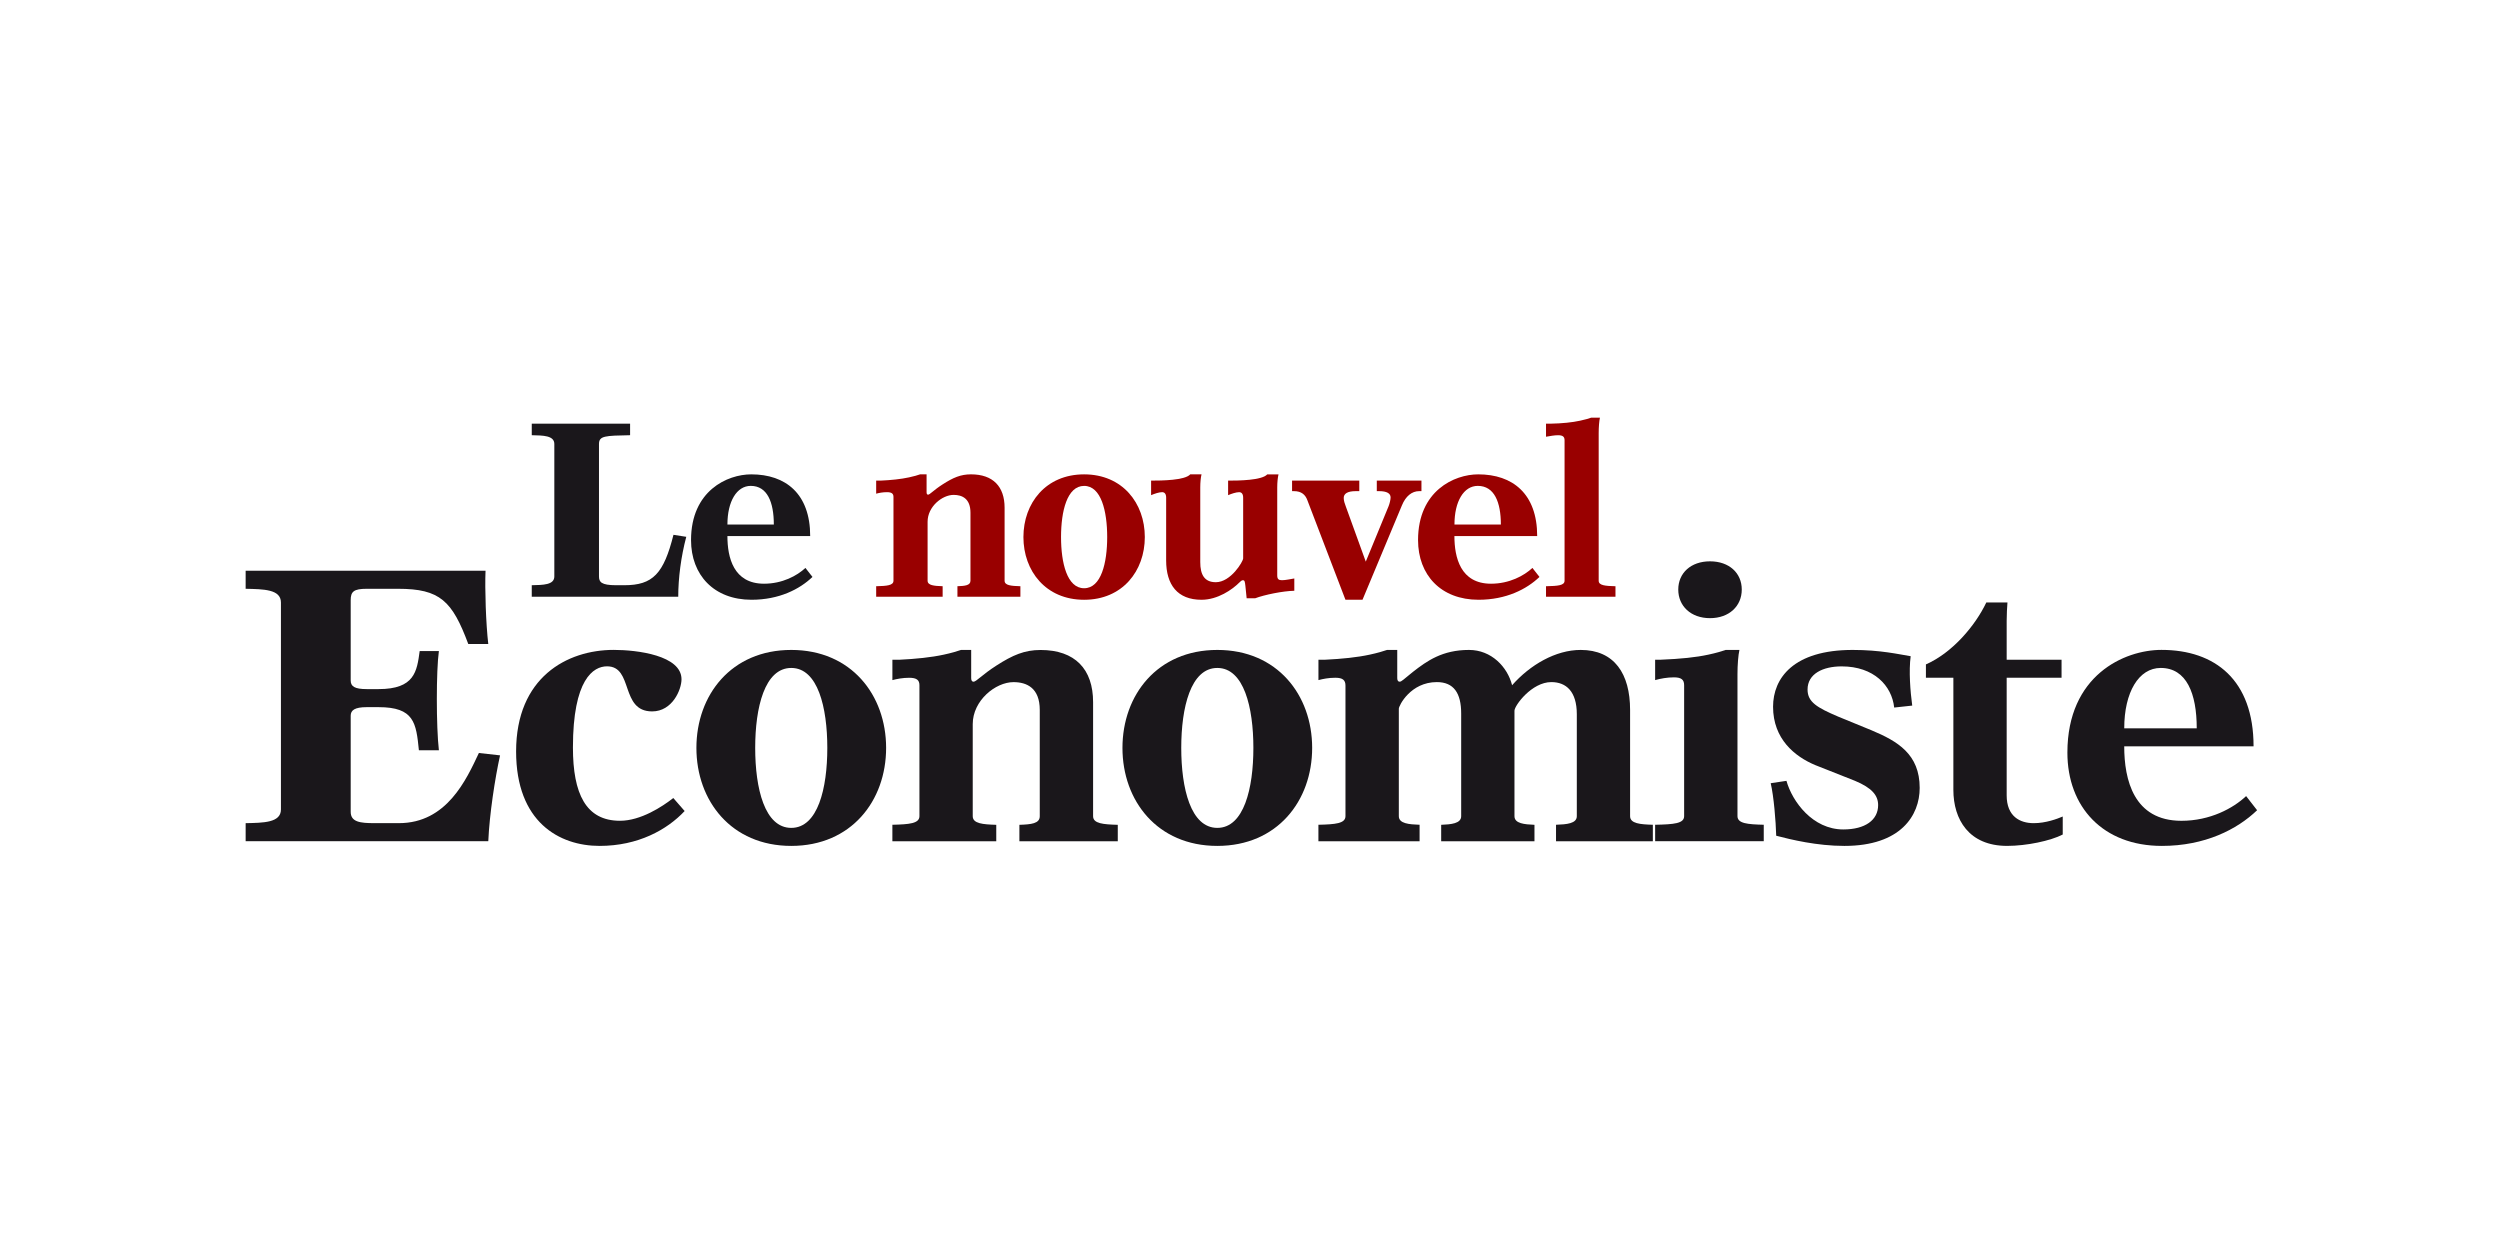
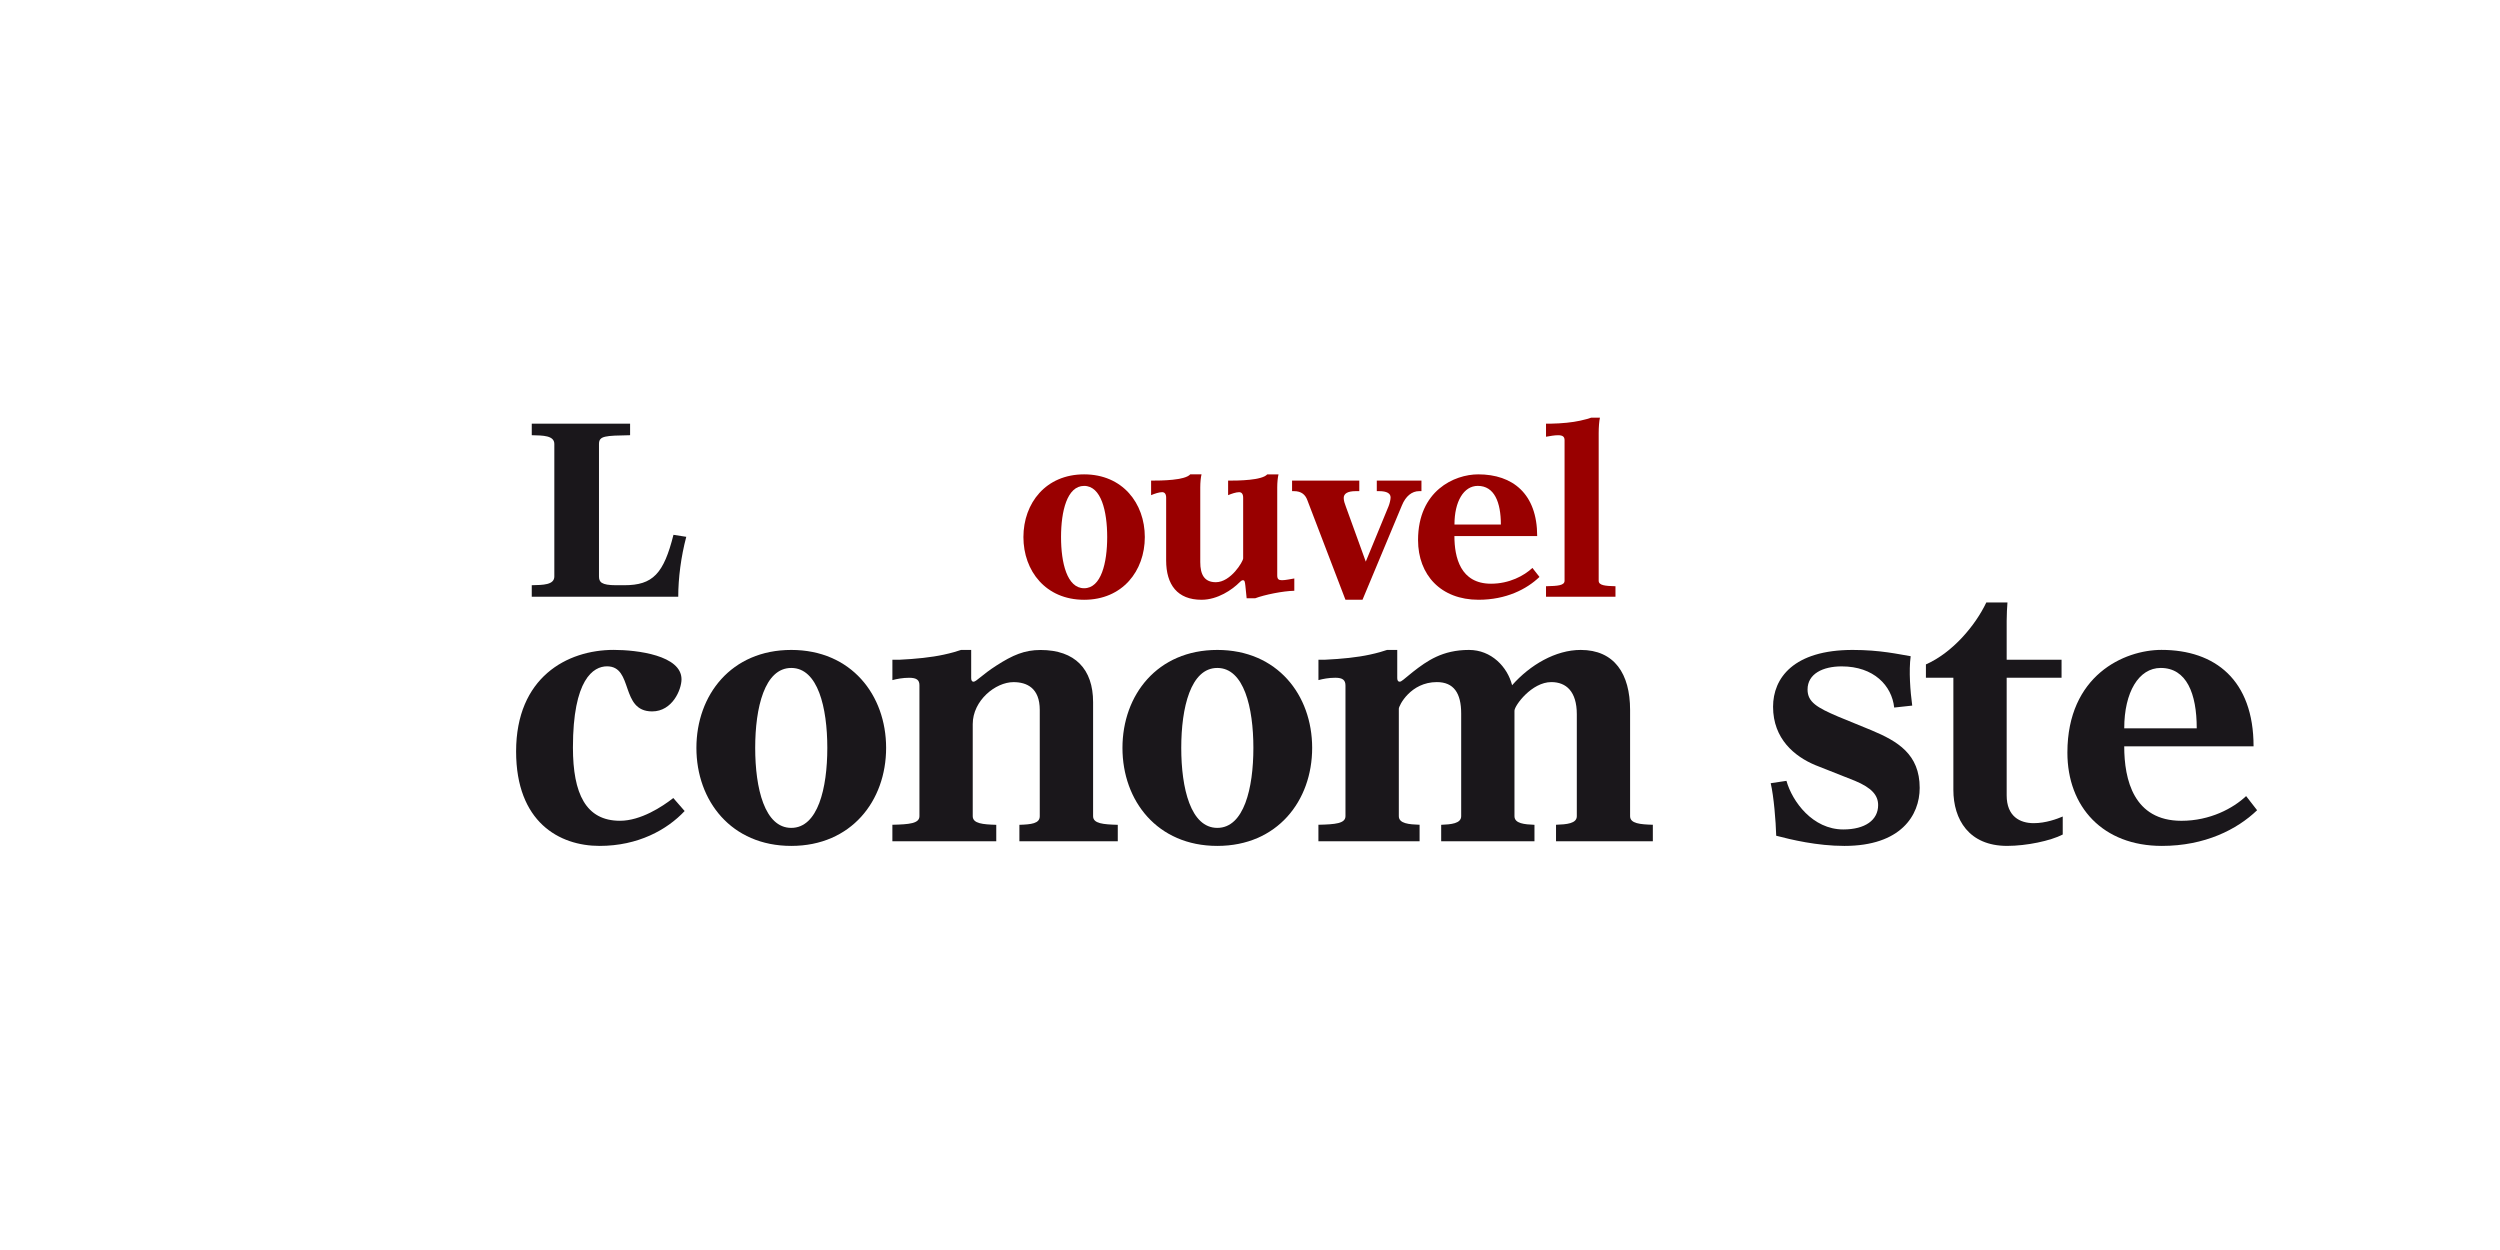
<svg xmlns="http://www.w3.org/2000/svg" width="200" height="100" enable-background="new 0 0 190 70" version="1.1" viewBox="0 0 190 70" xml:space="preserve">
  <path d="m40.414 31.977c0.857-0.019 1.715-0.019 1.715-0.667v-10.067c0-0.648-0.858-0.648-1.715-0.667v-0.877h7.473v0.877c-1.888 0.039-2.364 0.039-2.364 0.667v10.067c0 0.419 0.171 0.667 1.296 0.667h0.629c2.173 0 2.993-0.877 3.736-3.831l0.973 0.152c-0.4 1.505-0.61 3.145-0.61 4.556h-11.133v-0.877z" fill="#1A171B" />
-   <path d="m61.747 31.347c-0.973 0.935-2.536 1.735-4.633 1.735-2.859 0-4.595-1.887-4.595-4.536 0-3.756 2.764-4.995 4.575-4.995 2.612 0 4.48 1.468 4.48 4.689h-6.291c0 1.62 0.458 3.622 2.784 3.622 1.392 0 2.516-0.609 3.145-1.2l0.535 0.685zm-2.936-3.984c0-1.696-0.496-2.936-1.754-2.936-1.067 0-1.773 1.183-1.773 2.936h3.527z" fill="#1A171B" />
-   <path d="m66.589 32.054c0.82-0.02 1.315-0.059 1.315-0.42v-6.368c0-0.247-0.133-0.361-0.495-0.361-0.324 0-0.611 0.058-0.82 0.115v-0.992h0.324c0.82-0.037 1.563-0.114 2.173-0.248 0.363-0.076 0.687-0.172 0.838-0.229h0.496v1.372c0 0.133 0.057 0.172 0.115 0.172 0.133 0 0.419-0.344 1.105-0.782 0.801-0.515 1.373-0.763 2.154-0.763 1.678 0 2.555 0.934 2.555 2.535v5.548c0 0.361 0.496 0.4 1.201 0.42v0.8h-4.785v-0.8c0.572-0.02 0.991-0.059 0.991-0.42v-5.167c0-1.068-0.628-1.354-1.277-1.354-0.877 0-1.982 0.896-1.982 2.04v4.48c0 0.361 0.496 0.4 1.144 0.42v0.8h-5.052v-0.798z" fill="#900" />
  <path d="m82.393 23.551c2.917 0 4.613 2.192 4.613 4.766s-1.697 4.766-4.613 4.766-4.613-2.192-4.613-4.766 1.697-4.766 4.613-4.766zm0 8.655c1.297 0 1.754-1.926 1.754-3.889s-0.457-3.889-1.754-3.889c-1.296 0-1.754 1.926-1.754 3.889s0.458 3.889 1.754 3.889z" fill="#900" />
  <path d="m88.628 25.323c0-0.304-0.134-0.419-0.306-0.419-0.229 0-0.572 0.115-0.838 0.228v-1.105c0.801 0 2.574-0.019 2.974-0.476h0.858c-0.058 0.229-0.096 0.609-0.096 0.991v5.682c0 0.935 0.306 1.524 1.182 1.524 1.144 0 2.078-1.582 2.078-1.811v-4.613c0-0.304-0.133-0.419-0.305-0.419-0.229 0-0.572 0.115-0.839 0.228v-1.105c0.801 0 2.574-0.019 2.975-0.476h0.856c-0.058 0.229-0.097 0.609-0.097 0.991v6.692c0 0.285 0.115 0.361 0.363 0.361 0.268 0 0.687-0.095 0.935-0.133v0.935c-0.877 0.019-2.269 0.305-2.974 0.571h-0.648l-0.095-0.934c-0.038-0.343-0.058-0.438-0.191-0.438-0.095 0-0.19 0.096-0.286 0.19-0.515 0.515-1.621 1.296-2.859 1.296-1.83 0-2.688-1.143-2.688-2.992l1e-3 -4.768z" fill="#900" />
  <path d="m99.359 25.514c-0.151-0.418-0.457-0.687-1.01-0.687h-0.152v-0.8h5.109v0.8h-0.268c-0.629 0-0.915 0.192-0.915 0.516 0 0.209 0.076 0.439 0.151 0.628l1.525 4.213 1.734-4.213c0.076-0.189 0.152-0.496 0.152-0.667 0-0.305-0.285-0.477-0.877-0.477h-0.172v-0.8h3.394v0.8h-0.173c-0.553 0-1.027 0.382-1.313 1.086l-2.993 7.168h-1.297l-2.895-7.567z" fill="#900" />
  <path d="m117 31.347c-0.974 0.935-2.536 1.735-4.632 1.735-2.86 0-4.596-1.887-4.596-4.536 0-3.756 2.765-4.995 4.574-4.995 2.612 0 4.48 1.468 4.48 4.689h-6.291c0 1.62 0.457 3.622 2.783 3.622 1.392 0 2.517-0.609 3.146-1.2l0.536 0.685zm-2.934-3.984c0-1.696-0.496-2.936-1.754-2.936-1.068 0-1.773 1.183-1.773 2.936h3.527z" fill="#900" />
  <path d="m121.5 31.634c0 0.361 0.496 0.4 1.276 0.42v0.8h-5.279v-0.8c0.915-0.02 1.41-0.059 1.41-0.42v-10.676c0-0.267-0.135-0.381-0.495-0.381-0.267 0-0.591 0.058-0.915 0.115v-0.992h0.324c0.914-0.019 1.656-0.095 2.268-0.228 0.363-0.076 0.688-0.172 0.839-0.229h0.667c-0.058 0.248-0.095 0.725-0.095 1.183v11.208z" fill="#900" />
  <g fill="#1A171B">
-     <path d="m18.669 50.061c1.342-0.028 2.682-0.028 2.682-1.041v-15.73c0-1.013-1.34-1.013-2.682-1.042v-1.371h18.232c-0.06 1.371 0.03 4.052 0.208 5.569h-1.519c-1.222-3.276-2.145-4.198-5.333-4.198h-2.383c-0.983 0-1.221 0.208-1.221 0.863v6.106c0 0.447 0.298 0.655 1.221 0.655h0.894c2.741 0 2.919-1.34 3.128-2.891h1.46c-0.208 1.461-0.208 5.75 0 7.539h-1.52c-0.208-2.086-0.357-3.277-3.068-3.277h-0.894c-0.923 0-1.221 0.238-1.221 0.654v7.299c0 0.775 0.715 0.863 1.788 0.863h1.877c3.634 0 5.124-3.307 6.077-5.332l1.609 0.18c-0.387 1.758-0.804 4.469-0.894 6.523h-18.441v-1.369z" />
    <path d="m52.033 49.139c-1.34 1.43-3.545 2.65-6.464 2.65-3.068 0-6.345-1.816-6.345-7.18 0-5.631 3.873-7.717 7.418-7.717 1.787 0 5.153 0.418 5.153 2.234 0 0.773-0.685 2.441-2.234 2.441-2.443 0-1.4-3.426-3.426-3.426-1.042 0-2.592 0.983-2.592 6.168 0 3.517 0.983 5.57 3.575 5.57 1.579 0 3.217-1.072 4.052-1.729l0.863 0.989z" />
    <path d="m60.136 36.895c4.558 0 7.209 3.426 7.209 7.446 0 4.022-2.651 7.448-7.209 7.448s-7.209-3.426-7.209-7.448 2.651-7.446 7.209-7.446zm0 13.524c2.025 0 2.74-3.01 2.74-6.078 0-3.067-0.715-6.077-2.74-6.077-2.026 0-2.741 3.01-2.741 6.077 0 3.068 0.714 6.078 2.741 6.078z" />
    <path d="m67.821 50.182c1.281-0.031 2.056-0.09 2.056-0.656v-9.95c0-0.388-0.209-0.565-0.774-0.565-0.507 0-0.954 0.09-1.281 0.178v-1.547h0.506c1.281-0.062 2.443-0.18 3.396-0.388 0.566-0.12 1.073-0.271 1.311-0.358h0.775v2.146c0 0.209 0.089 0.269 0.179 0.269 0.208 0 0.655-0.535 1.728-1.222 1.251-0.805 2.145-1.19 3.366-1.19 2.621 0 3.992 1.459 3.992 3.961v8.67c0 0.566 0.774 0.625 1.876 0.656v1.25h-7.477v-1.25c0.894-0.031 1.548-0.09 1.548-0.656v-8.073c0-1.669-0.983-2.115-1.995-2.115-1.371 0-3.099 1.401-3.099 3.188v7c0 0.566 0.775 0.625 1.788 0.656v1.25h-7.895v-1.254z" />
    <path d="m92.516 36.895c4.558 0 7.208 3.426 7.208 7.446 0 4.022-2.65 7.448-7.208 7.448s-7.209-3.426-7.209-7.448 2.651-7.446 7.209-7.446zm0 13.524c2.026 0 2.741-3.01 2.741-6.078 0-3.067-0.715-6.077-2.741-6.077-2.025 0-2.741 3.01-2.741 6.077 0 3.068 0.715 6.078 2.741 6.078z" />
    <path d="m100.2 50.182c1.28-0.031 2.056-0.09 2.056-0.656v-9.92c0-0.418-0.209-0.597-0.773-0.597-0.508 0-0.953 0.091-1.281 0.179v-1.549h0.507c1.28-0.061 2.442-0.179 3.396-0.387 0.565-0.12 1.071-0.27 1.312-0.357h0.774v2.145c0 0.209 0.09 0.27 0.179 0.27 0.147 0 0.269-0.148 1.013-0.746 1.072-0.834 2.234-1.668 4.262-1.668 1.696 0 2.918 1.281 3.275 2.682 1.37-1.549 3.307-2.682 5.214-2.682 2.562 0 3.753 1.817 3.753 4.559v8.074c0 0.566 0.774 0.625 1.729 0.654v1.252h-7.358v-1.252c0.806-0.029 1.58-0.088 1.58-0.654v-7.746c0-1.729-0.806-2.443-1.937-2.443-1.491 0-2.801 1.787-2.801 2.176v8.014c0 0.566 0.773 0.625 1.52 0.656v1.25h-7.09v-1.25c0.744-0.031 1.52-0.09 1.52-0.656v-7.805c0-1.551-0.566-2.385-1.85-2.385-1.994 0-2.889 1.787-2.889 2.025v8.164c0 0.566 0.774 0.625 1.578 0.654v1.252h-7.689v-1.253z" />
-     <path d="m125.79 50.182c1.43-0.031 2.204-0.09 2.204-0.656v-9.95c0-0.416-0.207-0.597-0.774-0.597-0.507 0-1.013 0.09-1.43 0.209v-1.549h0.417c1.521-0.061 2.683-0.179 3.635-0.387 0.567-0.12 1.073-0.27 1.31-0.357h1.045c-0.09 0.387-0.149 1.131-0.149 1.847v10.784c0 0.566 0.774 0.625 1.997 0.656v1.25h-8.253l-2e-3 -1.25zm1.758-17.876c0-1.251 0.954-2.145 2.412-2.145 1.461 0 2.414 0.894 2.414 2.145s-0.953 2.174-2.414 2.174c-1.458 0-2.412-0.923-2.412-2.174z" />
    <path d="m135.77 46.844c0.445 1.58 1.994 3.694 4.318 3.694 1.668 0 2.65-0.716 2.65-1.849 0-0.744-0.477-1.31-1.758-1.846l-3.01-1.191c-1.576-0.656-3.217-1.995-3.217-4.439 0-2.175 1.551-4.318 6.049-4.318 2.113 0 3.484 0.328 4.409 0.477-0.149 1.133-0.03 2.65 0.118 3.753l-1.371 0.149c-0.178-1.668-1.549-3.129-3.991-3.129-1.431 0-2.593 0.566-2.593 1.758 0 0.953 0.716 1.371 2.322 2.057l2.536 1.04c1.994 0.835 3.664 1.818 3.664 4.381 0 2.084-1.431 4.408-5.719 4.408-2.087 0-4.054-0.477-5.185-0.773-0.03-1.103-0.181-2.979-0.418-3.992l1.196-0.18z" />
    <path d="m146.37 37.995c2.025-0.894 3.754-2.948 4.589-4.707h1.608c-0.028 0.328-0.06 0.923-0.06 1.401v2.95h4.171v1.369h-4.171v8.938c0 1.609 1.013 2.115 2.056 2.115 0.924 0 1.787-0.328 2.205-0.506v1.369c-0.926 0.479-2.742 0.864-4.229 0.864-2.892 0-4.083-1.996-4.083-4.261v-8.521h-2.086v-1.011z" />
    <path d="m171.54 49.078c-1.521 1.46-3.963 2.711-7.239 2.711-4.469 0-7.179-2.949-7.179-7.092 0-5.867 4.319-7.805 7.149-7.805 4.08 0 7 2.293 7 7.33h-9.83c0 2.53 0.715 5.659 4.349 5.659 2.177 0 3.935-0.952 4.915-1.878l0.835 1.075zm-4.588-6.226c0-2.65-0.774-4.588-2.739-4.588-1.67 0-2.771 1.848-2.771 4.588h5.51z" />
  </g>
</svg>